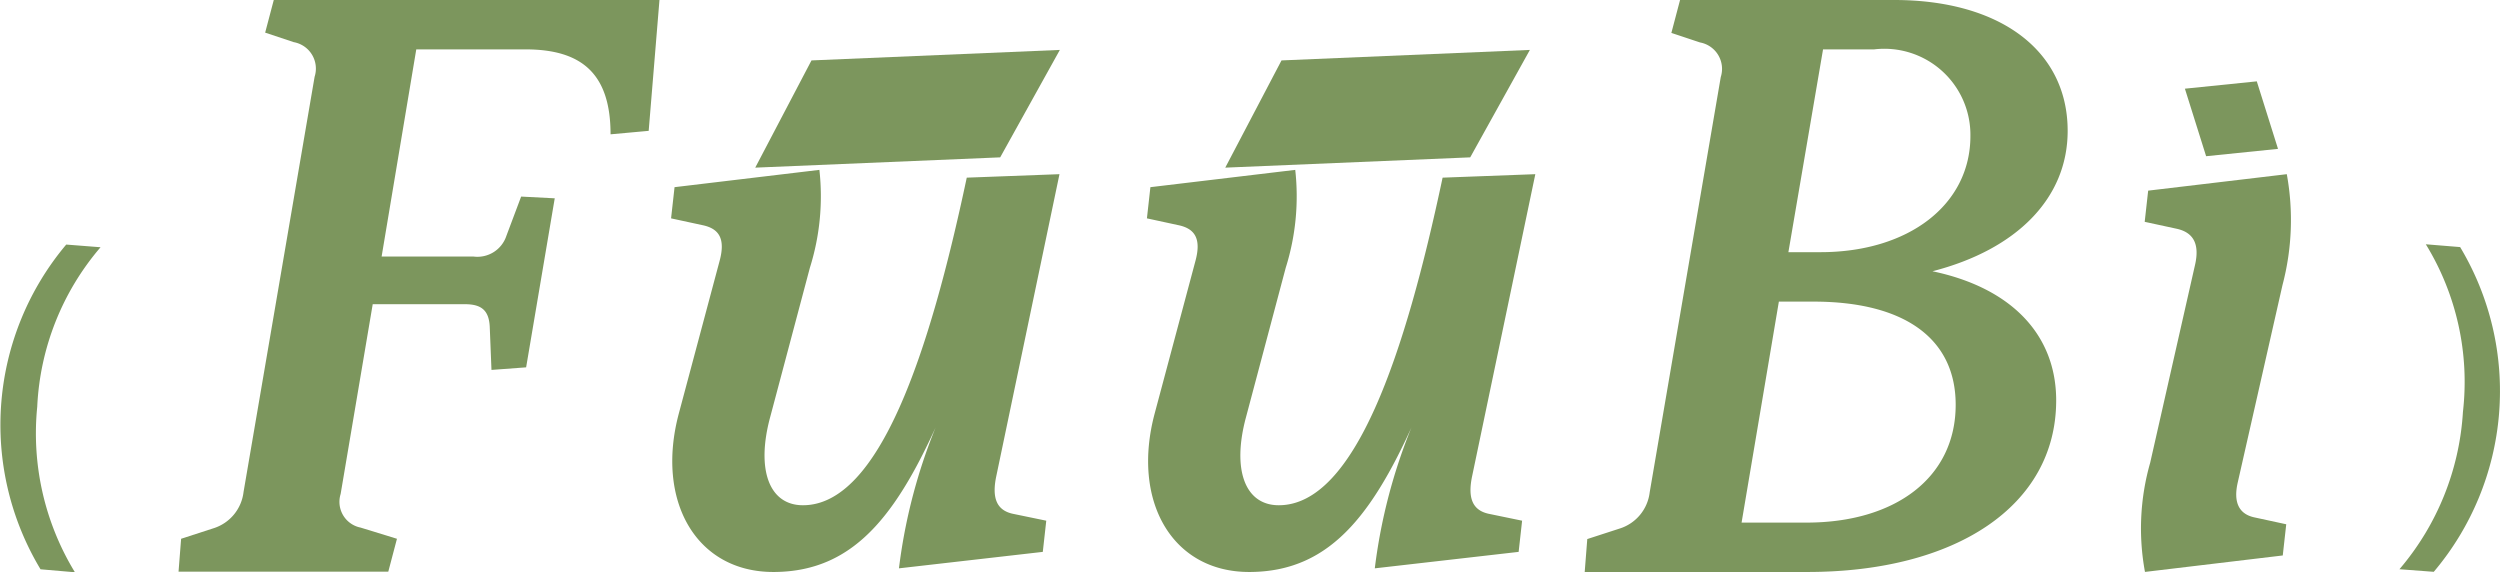
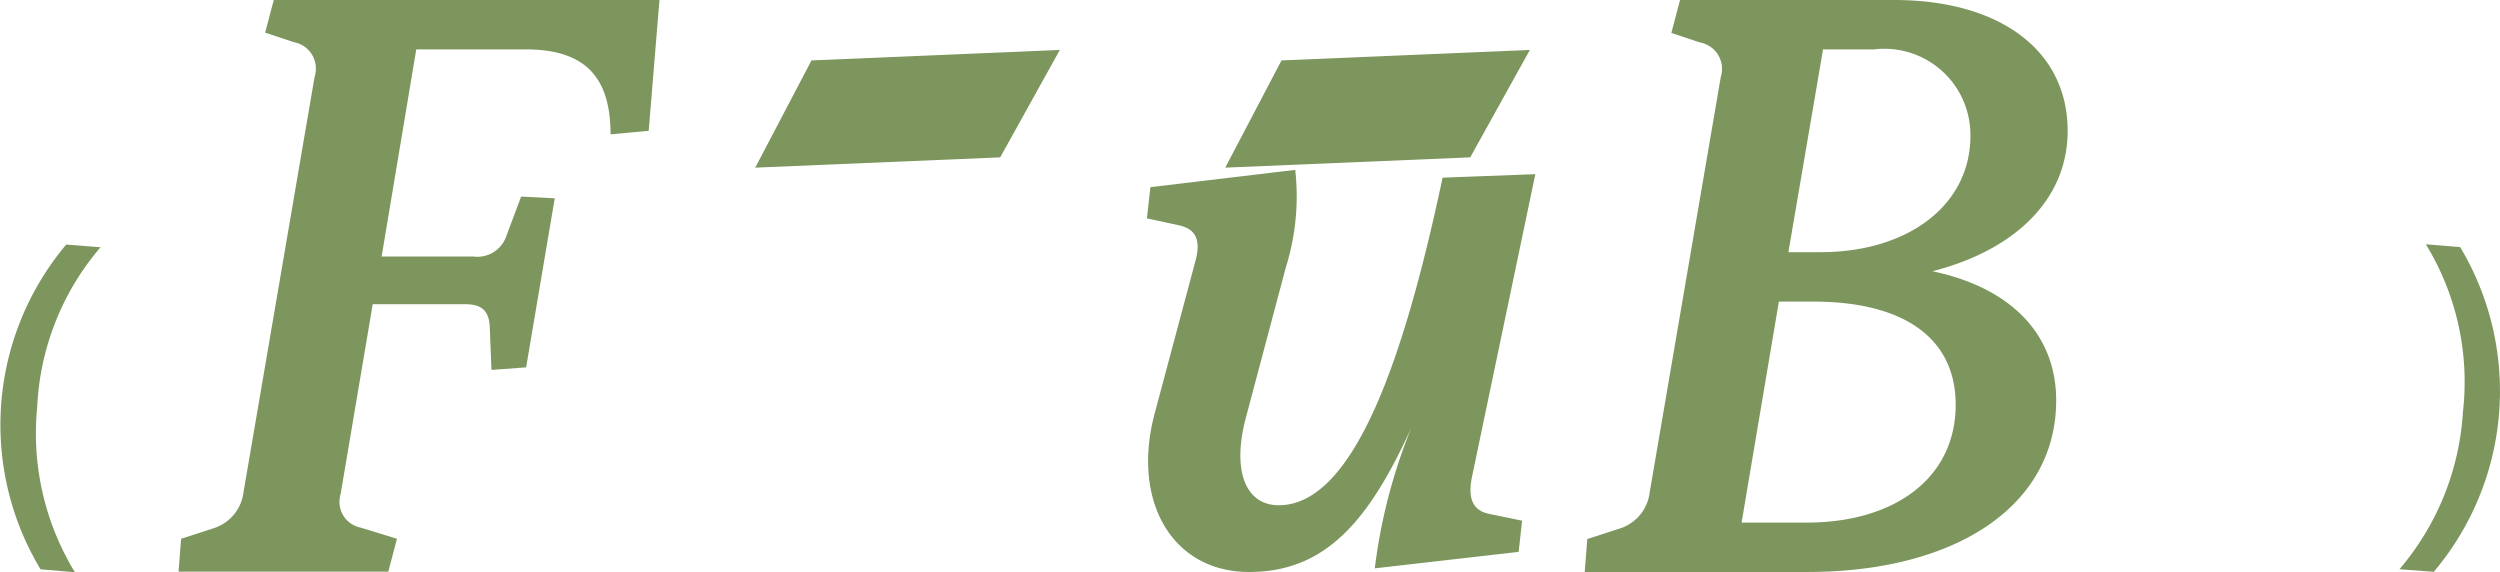
<svg xmlns="http://www.w3.org/2000/svg" id="Group_6" data-name="Group 6" width="44.652" height="10.217" viewBox="0 0 44.652 10.217">
  <g id="Group_3" data-name="Group 3" transform="translate(3.196)">
    <path id="Path_1" data-name="Path 1" d="M336.651,275.226l-.681.062c0-1.068-.5-1.517-1.517-1.517H332.5l-.619,3.7h1.641a.545.545,0,0,0,.588-.371l.263-.7.6.031-.511,3.019-.619.046-.031-.774c-.016-.31-.17-.4-.449-.4h-1.641l-.573,3.39a.469.469,0,0,0,.356.6l.65.2-.155.588h-3.746l.046-.588.573-.186a.773.773,0,0,0,.542-.65l1.269-7.415a.48.48,0,0,0-.372-.619l-.511-.17.155-.588h6.888Z" transform="translate(-328.261 -272.889)" fill="#7c965d" />
-     <path id="Path_2" data-name="Path 2" d="M373.507,287.588a4.256,4.256,0,0,1-.17,1.749l-.712,2.678c-.248.929-.015,1.563.588,1.563,1.362,0,2.26-2.709,2.926-5.851l1.656-.062-1.13,5.4c-.077.372,0,.6.294.665l.6.124-.062.557-2.569.294a9.855,9.855,0,0,1,.867-3c-.82,1.935-1.594,3.065-3.111,3.065-1.378,0-2.105-1.269-1.687-2.833l.728-2.724c.108-.4-.015-.573-.294-.635l-.573-.124.062-.557Z" transform="translate(-362.068 -284.554)" fill="#7c965d" />
    <path id="Path_3" data-name="Path 3" d="M414.681,287.588a4.255,4.255,0,0,1-.17,1.749l-.712,2.678c-.248.929-.016,1.563.588,1.563,1.362,0,2.26-2.709,2.926-5.851l1.656-.062-1.13,5.4c-.077.372,0,.6.294.665l.6.124-.062.557-2.569.294a9.849,9.849,0,0,1,.867-3c-.82,1.935-1.594,3.065-3.111,3.065-1.378,0-2.105-1.269-1.687-2.833l.728-2.724c.108-.4-.016-.573-.294-.635l-.573-.124.062-.557Z" transform="translate(-394.743 -284.554)" fill="#7c965d" />
    <path id="Path_4" data-name="Path 4" d="M458.33,280.04c0,1.889-1.8,3.065-4.443,3.065h-3.978l.046-.588.573-.186a.773.773,0,0,0,.542-.65l1.269-7.415a.48.48,0,0,0-.371-.619l-.511-.17.155-.588h3.823c1.889,0,3.1.9,3.1,2.337,0,1.207-.913,2.121-2.415,2.508C457.525,278.028,458.33,278.864,458.33,280.04Zm-4.458,2.183c1.579,0,2.663-.8,2.663-2.105,0-1.192-.929-1.842-2.539-1.842h-.619l-.666,3.947Zm1.207-8.452h-.913l-.619,3.622h.573c1.579,0,2.678-.851,2.678-2.074A1.537,1.537,0,0,0,455.079,273.771Z" transform="translate(-424.801 -272.889)" fill="#7c965d" />
-     <path id="Path_5" data-name="Path 5" d="M500.612,287.963a4.556,4.556,0,0,1-.077,1.981l-.8,3.529c-.077.341.015.557.294.619l.573.124-.062.557-2.461.294a4.27,4.27,0,0,1,.093-1.95l.8-3.529c.093-.4-.047-.588-.325-.65l-.573-.124.062-.557Z" transform="translate(-462.964 -284.852)" fill="#7c965d" />
  </g>
  <g id="Group_4" data-name="Group 4" transform="translate(0 4.363)">
    <path id="Path_6" data-name="Path 6" d="M313.5,299.834a5,5,0,0,1,.459-5.8l.613.048a4.706,4.706,0,0,0-1.131,2.85,4.763,4.763,0,0,0,.673,2.955Z" transform="translate(-312.776 -294.029)" fill="#7c965d" />
  </g>
  <g id="Group_5" data-name="Group 5" transform="translate(42.854 4.363)">
    <path id="Path_7" data-name="Path 7" d="M520.4,299.832a4.764,4.764,0,0,0,1.134-2.81,4.7,4.7,0,0,0-.663-2.994l.613.05a5,5,0,0,1-.471,5.8Z" transform="translate(-520.398 -294.028)" fill="#7c965d" />
  </g>
  <path id="Path_8" data-name="Path 8" d="M428.011,281.71l-2.5.105.127-.242,2.508-.106Z" transform="translate(-402.244 -279.697)" fill="#7c965d" stroke="#7c965d" stroke-miterlimit="10" stroke-width="1.635" />
  <path id="Path_9" data-name="Path 9" d="M387.339,281.71l-2.5.105.127-.242,2.508-.106Z" transform="translate(-369.967 -279.697)" fill="#7c965d" stroke="#7c965d" stroke-miterlimit="10" stroke-width="1.635" />
-   <path id="Path_10" data-name="Path 10" d="M502.221,281.265l-.379-1.206,1.284-.131.379,1.206Z" transform="translate(-462.818 -278.475)" fill="#7c965d" />
</svg>